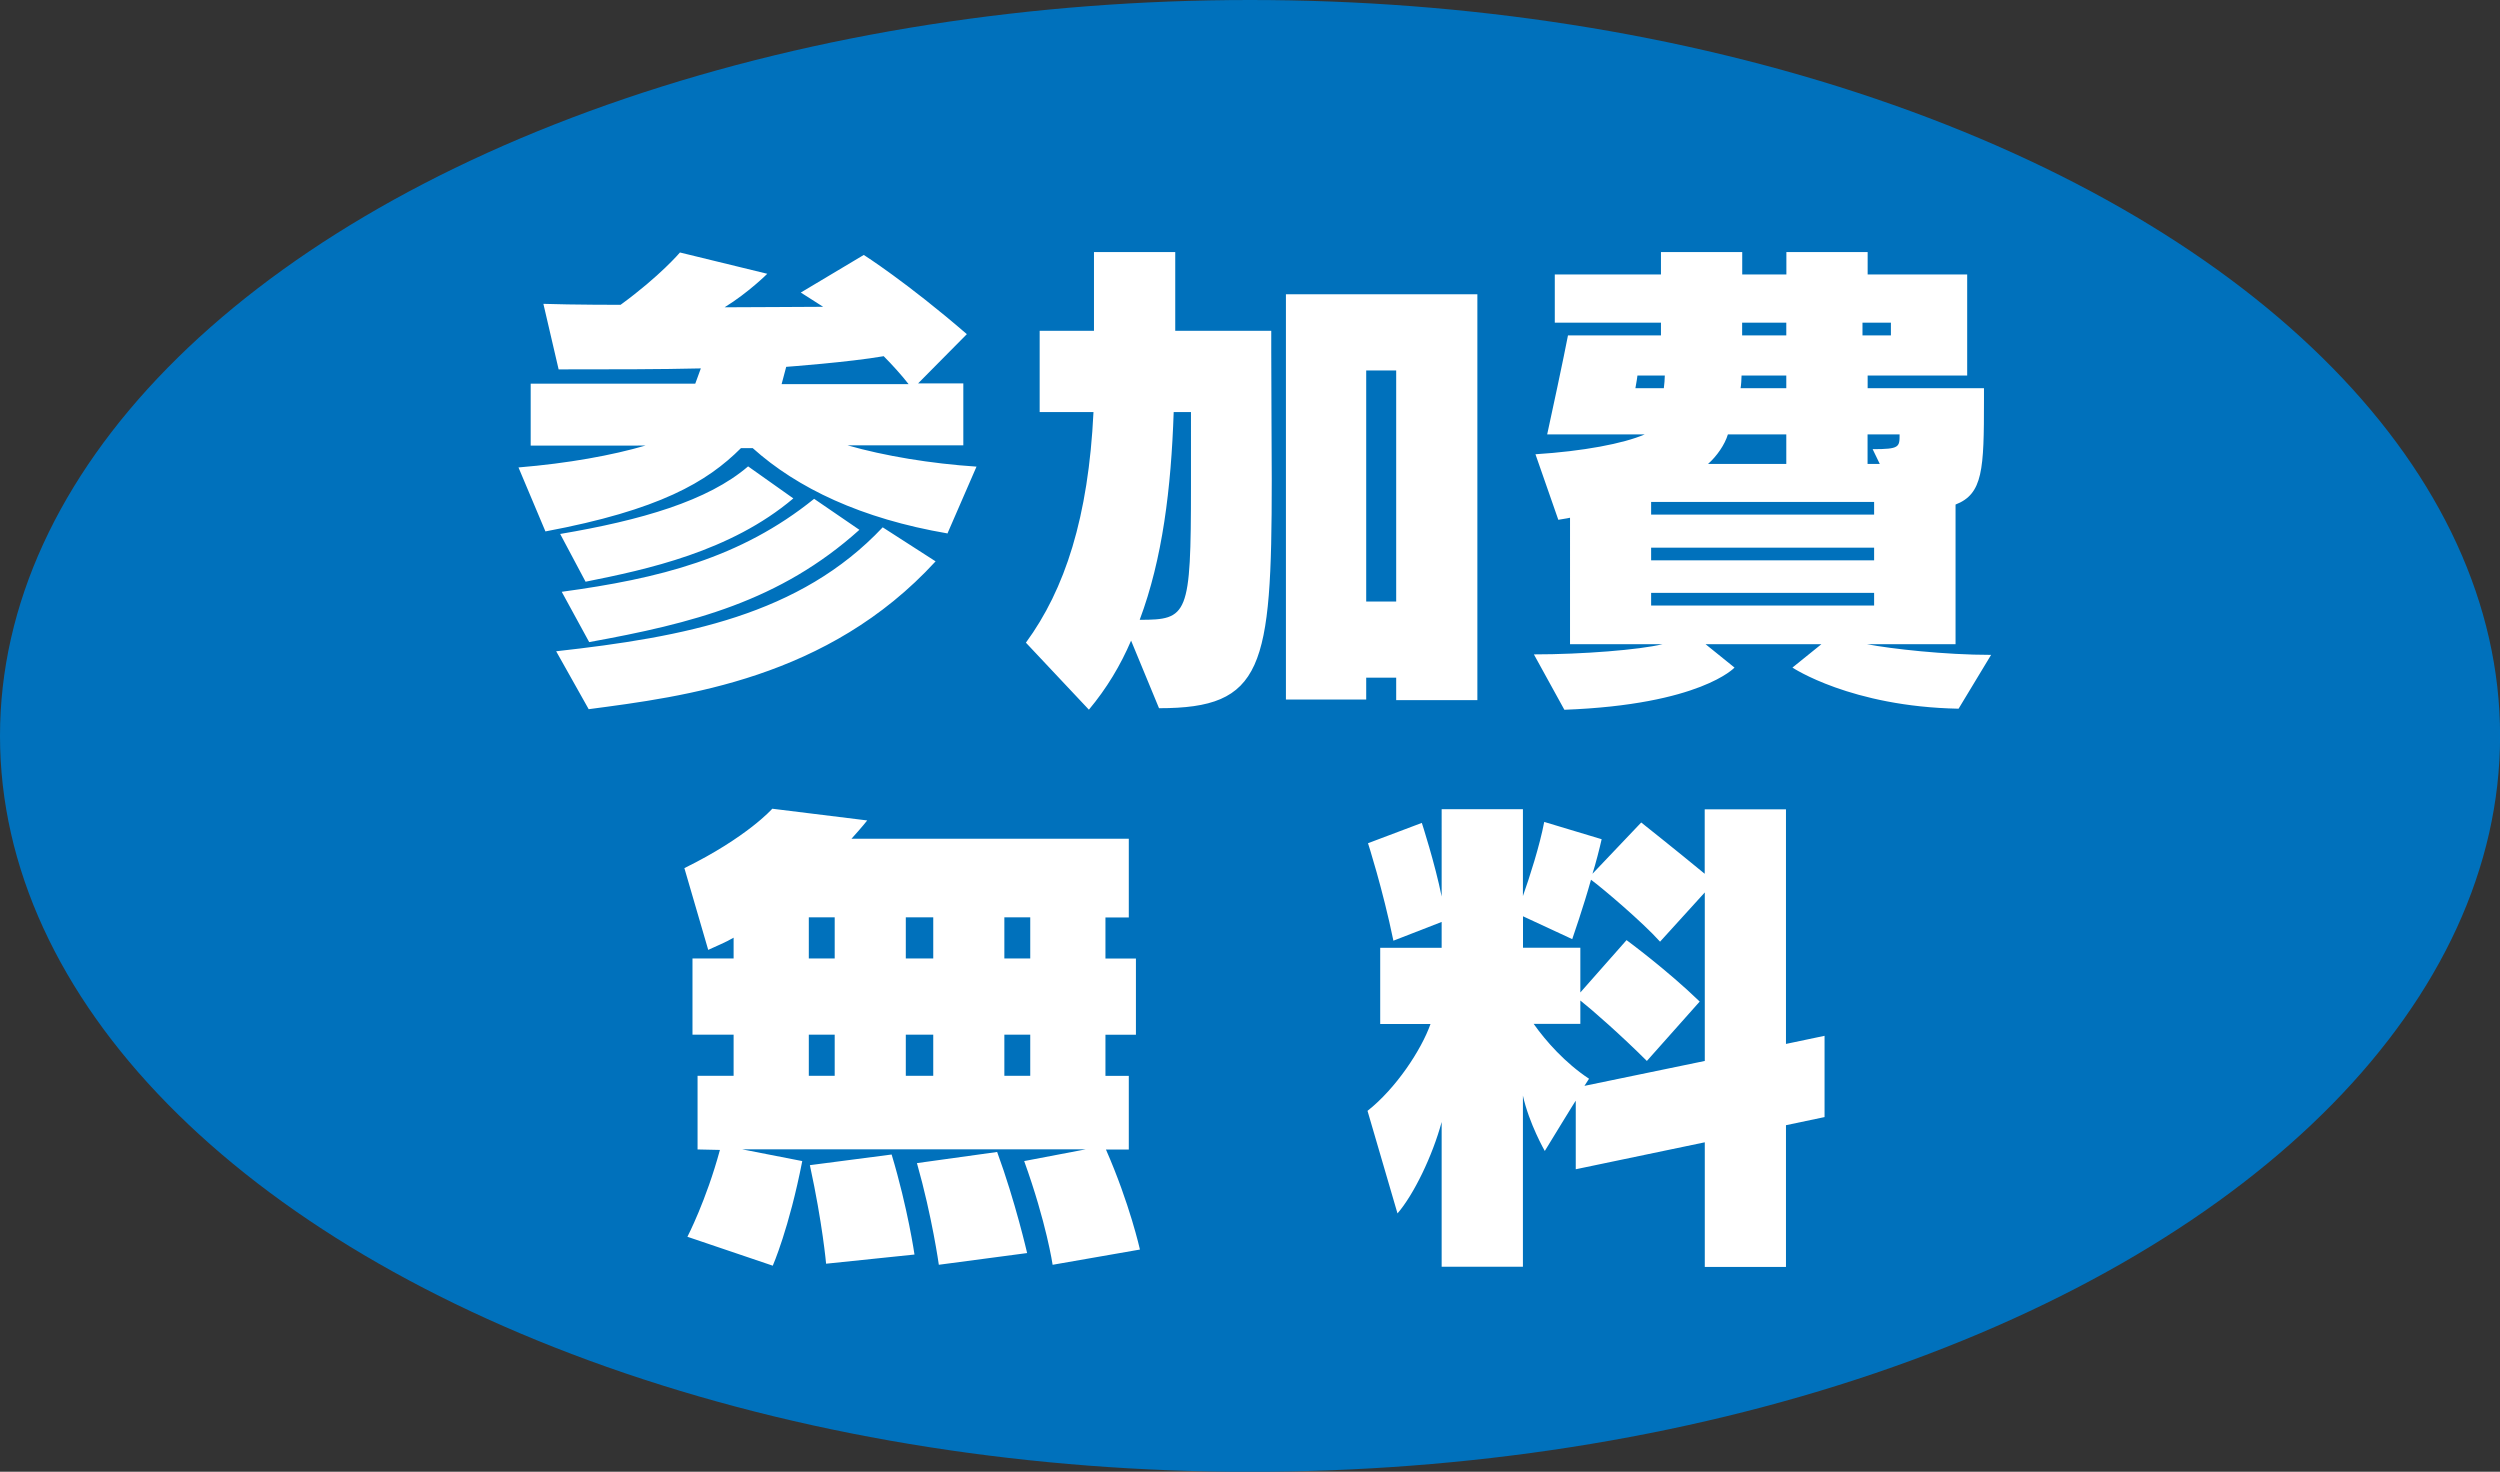
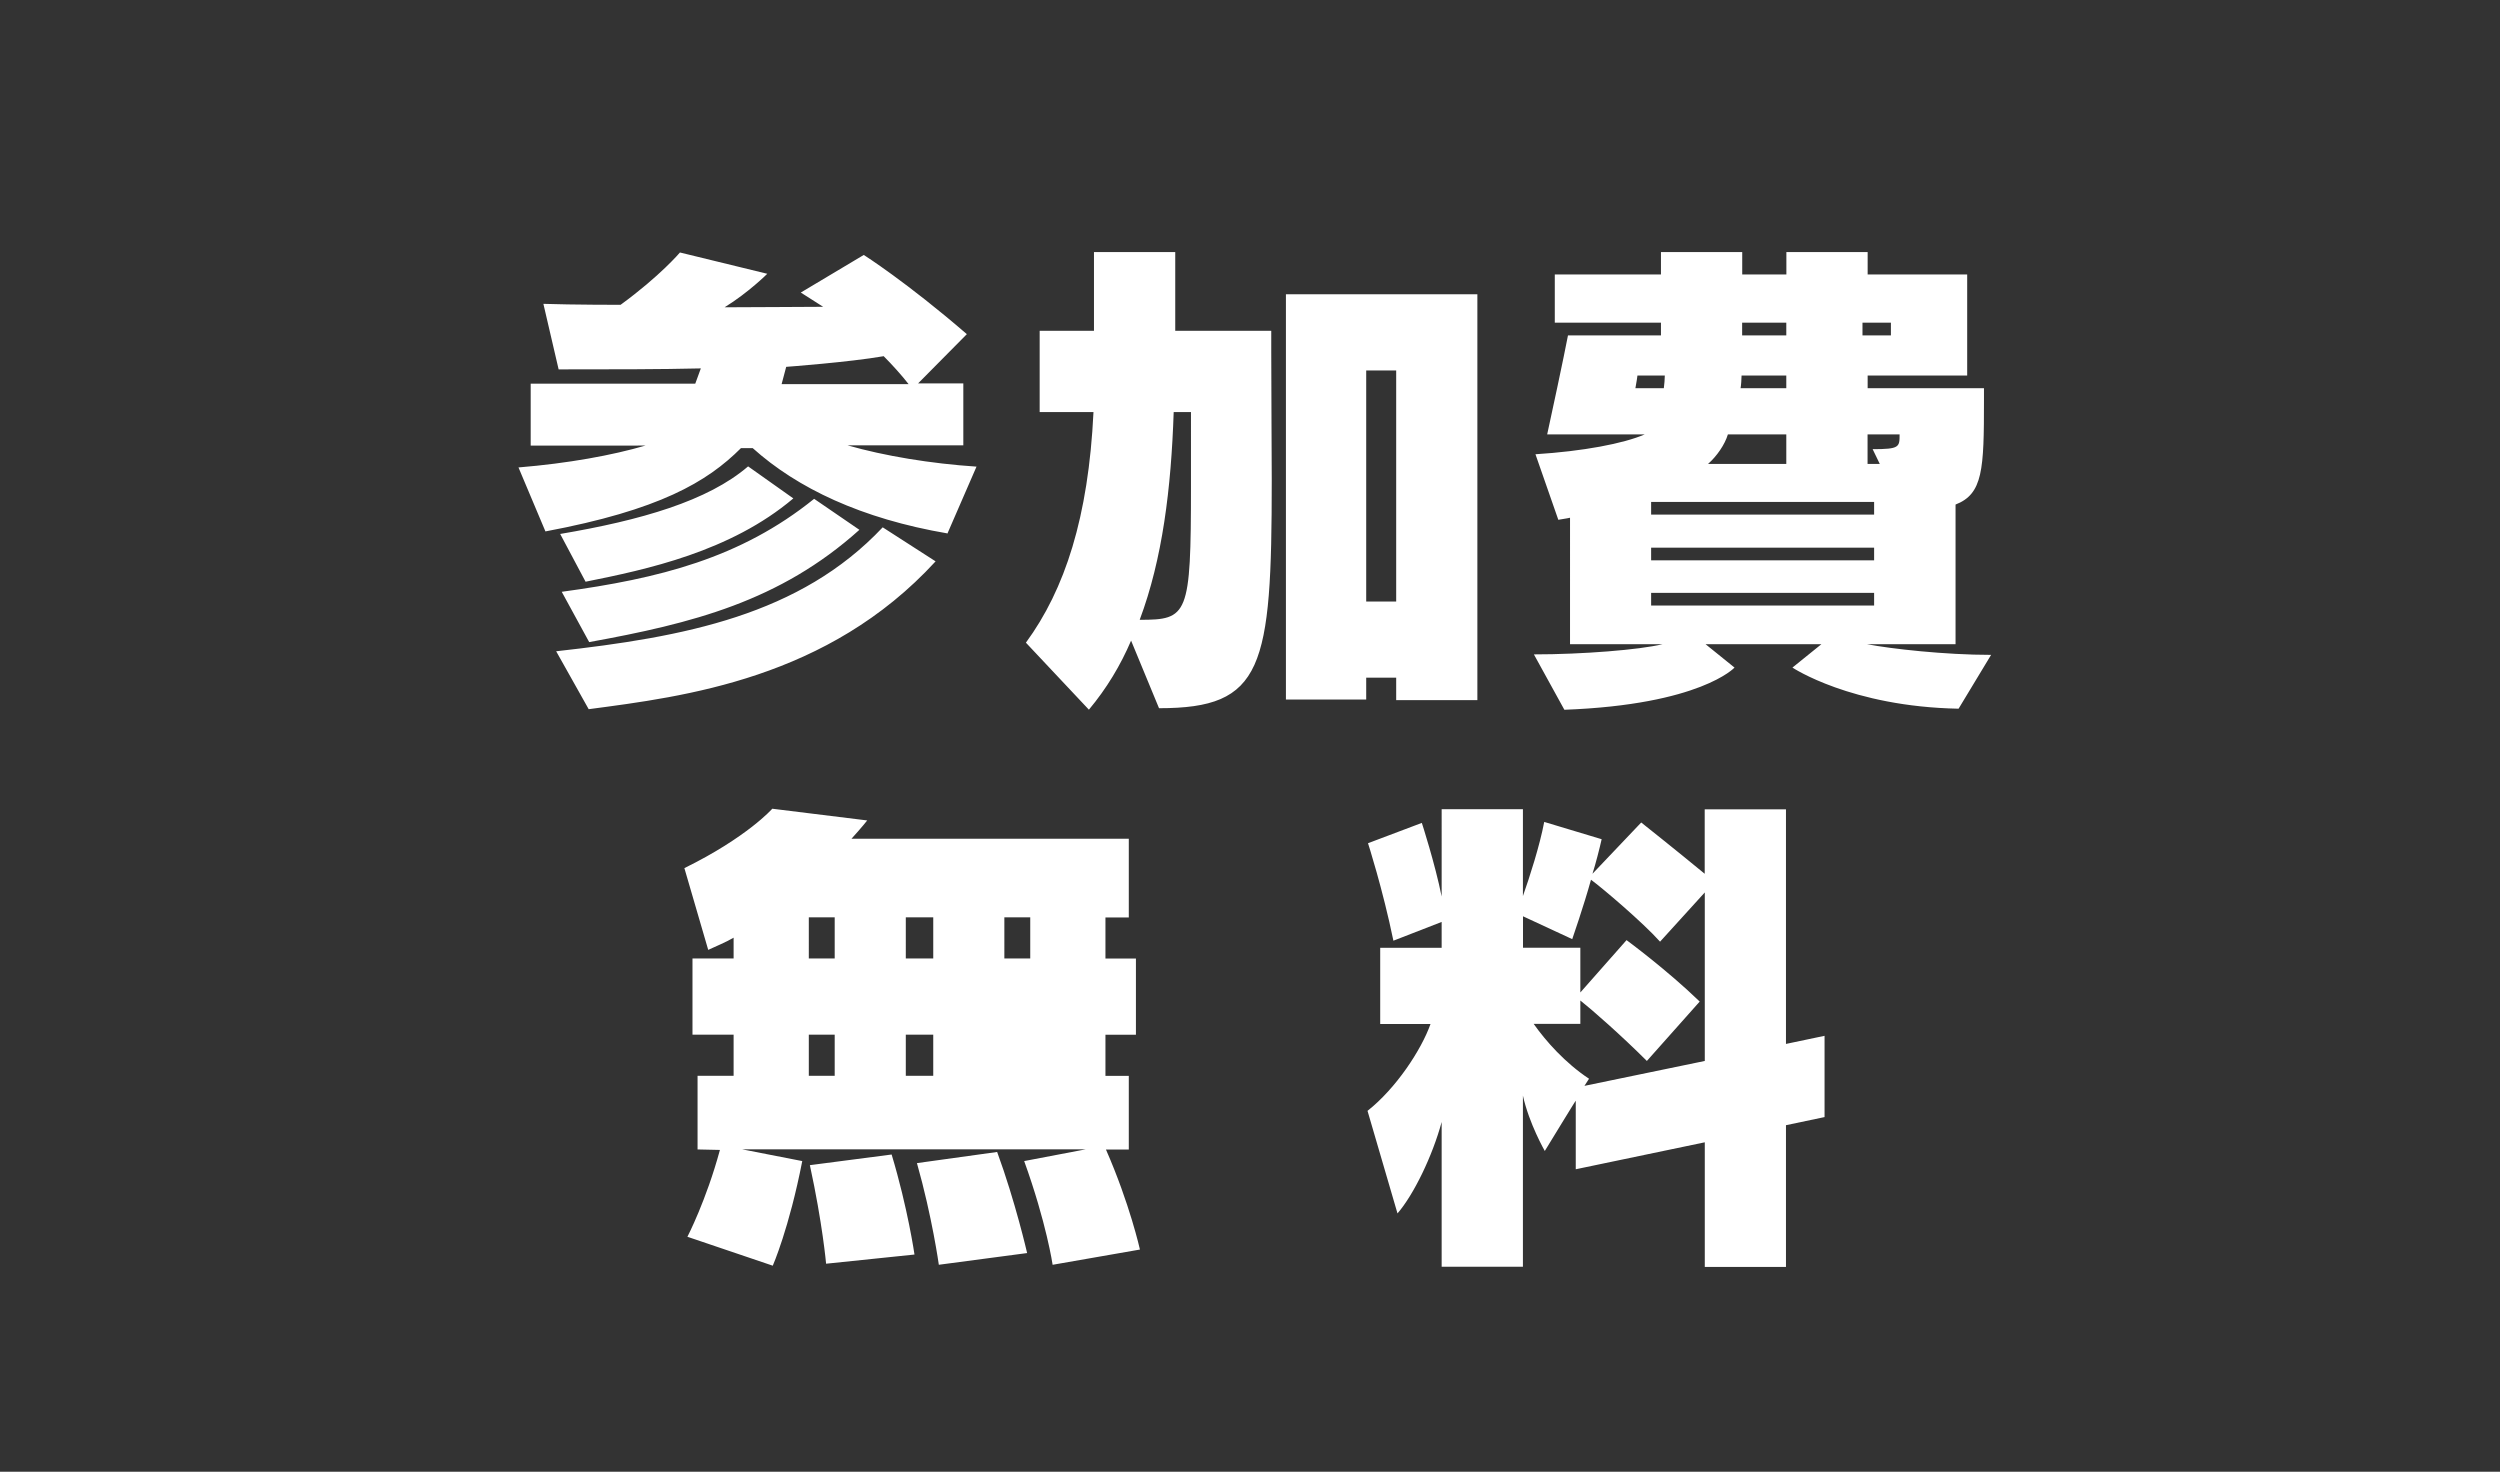
<svg xmlns="http://www.w3.org/2000/svg" data-name="レイヤー 2" viewBox="0 0 305.17 179.65">
  <rect x="0" y="0" width="305.17" height="179.65" fill="#333333" stroke="none" />
  <g data-name="レイヤー 1">
-     <ellipse cx="152.59" cy="89.83" rx="152.59" ry="89.83" fill="#0071bc" />
-     <path d="M115.69 65.12c-10.54-1.8-18.35-5.52-23.81-10.42h-1.43c-4.15 4.15-9.98 7.56-23.87 10.17l-3.29-7.81c6.08-.5 11.47-1.49 15.5-2.67H64.78v-7.56h20.09l.68-1.86c-4.96.12-10.91.12-17.36.12l-1.86-8c3.53.12 9.42.12 9.42.12 4.84-3.53 7.25-6.39 7.25-6.39l10.66 2.6s-2.29 2.29-5.21 4.09c4.46 0 9.11-.06 12.03-.06l-2.73-1.74 7.69-4.59s5.27 3.35 12.58 9.67l-5.95 6.01h5.52v7.56h-14.14c4.53 1.3 10.17 2.23 15.75 2.6l-3.53 8.12zm-1.49 3.41c-13.14 14.32-30.63 16.49-42.34 18.04l-3.97-7.07c15.62-1.74 29.76-4.4 39.86-15.13l6.45 4.15zm-17.36-7.69c-7.69 6.51-17.92 8.68-25.36 10.17l-3.1-5.83c9.86-1.67 18.04-4.03 22.94-8.25l5.52 3.91zm8.06 3.84c-9.73 8.74-20.4 11.41-32.98 13.7l-3.35-6.14c11.84-1.61 21.82-4.09 30.81-11.35l5.52 3.78zm6.01-17.79c-.81-1.05-2.05-2.42-3.04-3.41-4.28.74-11.9 1.3-11.9 1.3l-.56 2.11h15.5zm27.16 31.31c-1.3 3.04-2.98 5.83-5.15 8.43l-7.69-8.18c4.77-6.51 7.63-15.31 8.25-28.15h-6.57v-9.92h6.63v-9.61h9.92v9.61h11.72v2.54c0 6.01.06 11.16.06 15.69 0 23-1.05 27.84-13.76 27.84l-3.41-8.25zm7.31-27.9h-2.11c-.31 9.3-1.36 17.92-4.15 25.36 5.89 0 6.26-.5 6.26-16.31V50.3zm25.05 35.15v-2.73h-3.66v2.67h-9.8V35.92h23.37v49.54h-9.92zm0-40.23h-3.66v28.21h3.66V45.22zm68.64 41.29c-13.14-.25-20.27-5.02-20.27-5.02l3.53-2.85H208.2l3.53 2.85s-4.15 4.53-20.77 5.15l-3.72-6.76c5.95 0 12.9-.56 15.69-1.24h-11.28V63.2s-.56.12-1.43.25l-2.79-8c5.83-.37 10.73-1.3 13.33-2.42h-11.9c1.98-9.11 2.54-12.09 2.54-12.09h11.35v-1.55h-12.96V33.5h12.96v-2.73h9.92v2.73h5.39v-2.73h9.92v2.73h12.15v12.34h-12.15v1.55h14.2v1.49c0 8.43-.12 11.41-3.47 12.71v17.05h-10.79c2.91.56 9.49 1.3 15.13 1.3l-3.97 6.57zm-39.19-40.67s-.12.93-.25 1.55h3.47c.06-.37.12-1.24.12-1.55h-3.35zm28.89 15.43h-27.22v1.55h27.22v-1.55zm0 5.58h-27.22v1.55h27.22v-1.55zm0 5.52h-27.22v1.55h27.22v-1.55zm-10.72-19.34h-7.13c-.37 1.24-1.36 2.67-2.42 3.6h9.55v-3.6zm0-7.19h-5.46c0 .37-.06 1.24-.12 1.55h5.58v-1.55zm0-6.45h-5.39v1.55h5.39v-1.55zm12.77 0h-3.47v1.55h3.47v-1.55zm-2.23 15.44c3.29 0 3.29-.25 3.29-1.8h-3.91v3.6h1.49l-.87-1.8zm-100.1 99.55s-.74-5.08-3.47-12.65l7.5-1.43H90.61l7.32 1.43c-1.61 8.25-3.6 12.77-3.6 12.77l-10.42-3.53s2.29-4.4 3.97-10.6l-2.73-.06v-8.99h4.4v-5.02h-5.02V117h5.02v-2.54c-.93.56-2.17 1.05-3.1 1.49l-2.91-9.98c7.69-3.78 10.73-7.25 10.73-7.25l11.59 1.43s-.68.87-1.92 2.23h33.85v9.61h-2.85v5.02h3.72v9.3h-3.72v5.02h2.85v8.99H135c2.91 6.63 4.15 12.21 4.15 12.21l-10.66 1.86zm-26.6-42.4h-3.16V117h3.16v-5.02zm0 14.32h-3.16v5.02h3.16v-5.02zm-1.05 27.96s-.43-4.9-1.98-12.03l9.98-1.3c1.98 6.57 2.79 12.21 2.79 12.21l-10.79 1.12zm13.08-42.28h-3.35V117h3.35v-5.02zm0 14.32h-3.35v5.02h3.35v-5.02zm.68 28.08s-.81-5.83-2.67-12.4l9.79-1.36c2.23 6.08 3.66 12.34 3.66 12.34l-10.79 1.43zm11.16-42.4h-3.16V117h3.16v-5.02zm0 14.32h-3.16v5.02h3.16v-5.02zm82.34 28.33v-15.19l-15.75 3.29v-8.37c0-.06-3.78 6.14-3.78 6.14s-1.92-3.35-2.67-6.76v20.89h-9.92v-17.67c-1.12 4.15-3.41 8.87-5.39 11.16l-3.66-12.52c3.47-2.73 6.57-7.44 7.69-10.6h-6.14v-9.3h7.5v-3.16l-5.89 2.29c-1.3-6.32-3.1-11.9-3.1-11.9l6.57-2.48s1.61 4.96 2.42 8.99V98.78h9.92v10.6c.81-2.29 2.05-6.14 2.6-9.05l7.01 2.11c-.25 1.12-.74 3.04-1.12 4.22l5.95-6.26s4.15 3.29 7.75 6.26v-7.87h9.92v28.64l4.71-.99v9.92l-4.71.99v17.3h-9.92zm0-45.69l-5.46 6.01c-2.11-2.36-7.07-6.57-8.43-7.56-.87 3.16-2.29 7.25-2.29 7.25l-6.01-2.79v3.84h7v5.46l5.64-6.39s4.9 3.6 8.93 7.5l-6.45 7.25c-3.1-3.1-6.7-6.26-8.12-7.38v2.85h-5.7c1.49 2.11 3.84 4.77 6.76 6.7l-.56.87 14.69-3.04v-20.58z" fill="#fff" />
+     <path d="M115.69 65.12c-10.54-1.8-18.35-5.52-23.81-10.42h-1.43c-4.15 4.15-9.98 7.56-23.87 10.17l-3.29-7.81c6.08-.5 11.47-1.49 15.5-2.67H64.78v-7.56h20.09l.68-1.86c-4.96.12-10.91.12-17.36.12l-1.86-8c3.53.12 9.42.12 9.42.12 4.84-3.53 7.25-6.39 7.25-6.39l10.66 2.6s-2.29 2.29-5.21 4.09c4.46 0 9.11-.06 12.03-.06l-2.73-1.74 7.69-4.59s5.27 3.35 12.58 9.67l-5.95 6.01h5.52v7.56h-14.14c4.53 1.3 10.17 2.23 15.75 2.6l-3.53 8.12zm-1.49 3.41c-13.14 14.32-30.63 16.49-42.34 18.04l-3.97-7.07c15.62-1.74 29.76-4.4 39.86-15.13l6.45 4.15zm-17.36-7.69c-7.69 6.51-17.92 8.68-25.36 10.17l-3.1-5.83c9.86-1.67 18.04-4.03 22.94-8.25l5.52 3.91zm8.06 3.84c-9.73 8.74-20.4 11.41-32.98 13.7l-3.35-6.14c11.84-1.61 21.82-4.09 30.81-11.35l5.52 3.78zm6.01-17.79c-.81-1.05-2.05-2.42-3.04-3.41-4.28.74-11.9 1.3-11.9 1.3l-.56 2.11h15.5zm27.16 31.31c-1.3 3.04-2.98 5.83-5.15 8.43l-7.69-8.18c4.77-6.51 7.63-15.31 8.25-28.15h-6.57v-9.92h6.63v-9.61h9.92v9.61h11.72v2.54c0 6.01.06 11.16.06 15.69 0 23-1.05 27.84-13.76 27.84l-3.41-8.25zm7.31-27.9h-2.11c-.31 9.3-1.36 17.92-4.15 25.36 5.89 0 6.26-.5 6.26-16.31V50.3zm25.05 35.15v-2.73h-3.66v2.67h-9.8V35.92h23.37v49.54h-9.92zm0-40.23h-3.66v28.21h3.66V45.22zm68.64 41.29c-13.14-.25-20.27-5.02-20.27-5.02l3.53-2.85H208.2l3.53 2.85s-4.15 4.53-20.77 5.15l-3.72-6.76c5.95 0 12.9-.56 15.69-1.24h-11.28V63.2s-.56.12-1.43.25l-2.79-8c5.83-.37 10.73-1.3 13.33-2.42h-11.9c1.98-9.11 2.54-12.09 2.54-12.09h11.35v-1.55h-12.96V33.5h12.96v-2.73h9.92v2.73h5.39v-2.73h9.92v2.73h12.15v12.34h-12.15v1.55h14.2v1.49c0 8.43-.12 11.41-3.47 12.71v17.05h-10.79c2.91.56 9.49 1.3 15.13 1.3l-3.97 6.57zm-39.19-40.67s-.12.93-.25 1.55h3.47c.06-.37.12-1.24.12-1.55h-3.35zm28.89 15.43h-27.22v1.55h27.22v-1.55zm0 5.58h-27.22v1.55h27.22v-1.55zm0 5.52h-27.22v1.55h27.22v-1.55zm-10.72-19.34h-7.13c-.37 1.24-1.36 2.67-2.42 3.6h9.55v-3.6zm0-7.19h-5.46c0 .37-.06 1.24-.12 1.55h5.58v-1.55zm0-6.45h-5.39v1.55h5.39v-1.55zm12.77 0h-3.47v1.55h3.47v-1.55zm-2.23 15.44c3.29 0 3.29-.25 3.29-1.8h-3.91v3.6h1.49l-.87-1.8zm-100.1 99.55s-.74-5.08-3.47-12.65l7.5-1.43H90.61l7.32 1.43c-1.61 8.25-3.6 12.77-3.6 12.77l-10.42-3.53s2.29-4.4 3.97-10.6l-2.73-.06v-8.99h4.4v-5.02h-5.02V117h5.02v-2.54c-.93.56-2.17 1.05-3.1 1.49l-2.91-9.98c7.69-3.78 10.73-7.25 10.73-7.25l11.59 1.43s-.68.87-1.92 2.23h33.85v9.61h-2.85v5.02h3.72v9.3h-3.72v5.02h2.85v8.99H135c2.91 6.63 4.15 12.21 4.15 12.21l-10.66 1.86zm-26.6-42.4h-3.16V117h3.16v-5.02zm0 14.32h-3.16v5.02h3.16v-5.02zm-1.05 27.96s-.43-4.9-1.98-12.03l9.98-1.3c1.98 6.57 2.79 12.21 2.79 12.21l-10.79 1.12zm13.08-42.28h-3.35V117h3.35v-5.02zm0 14.32h-3.35v5.02h3.35v-5.02zm.68 28.08s-.81-5.83-2.67-12.4l9.79-1.36c2.23 6.08 3.66 12.34 3.66 12.34l-10.79 1.43zm11.16-42.4h-3.16V117h3.16v-5.02zm0 14.32h-3.16v5.02v-5.02zm82.34 28.33v-15.19l-15.75 3.29v-8.37c0-.06-3.78 6.14-3.78 6.14s-1.92-3.35-2.67-6.76v20.89h-9.92v-17.67c-1.12 4.15-3.41 8.87-5.39 11.16l-3.66-12.52c3.47-2.73 6.57-7.44 7.69-10.6h-6.14v-9.3h7.5v-3.16l-5.89 2.29c-1.3-6.32-3.1-11.9-3.1-11.9l6.57-2.48s1.61 4.96 2.42 8.99V98.78h9.92v10.6c.81-2.29 2.05-6.14 2.6-9.05l7.01 2.11c-.25 1.12-.74 3.04-1.12 4.22l5.95-6.26s4.15 3.29 7.75 6.26v-7.87h9.92v28.64l4.71-.99v9.92l-4.71.99v17.3h-9.92zm0-45.69l-5.46 6.01c-2.11-2.36-7.07-6.57-8.43-7.56-.87 3.16-2.29 7.25-2.29 7.25l-6.01-2.79v3.84h7v5.46l5.64-6.39s4.9 3.6 8.93 7.5l-6.45 7.25c-3.1-3.1-6.7-6.26-8.12-7.38v2.85h-5.7c1.49 2.11 3.84 4.77 6.76 6.7l-.56.87 14.69-3.04v-20.58z" fill="#fff" />
  </g>
</svg>